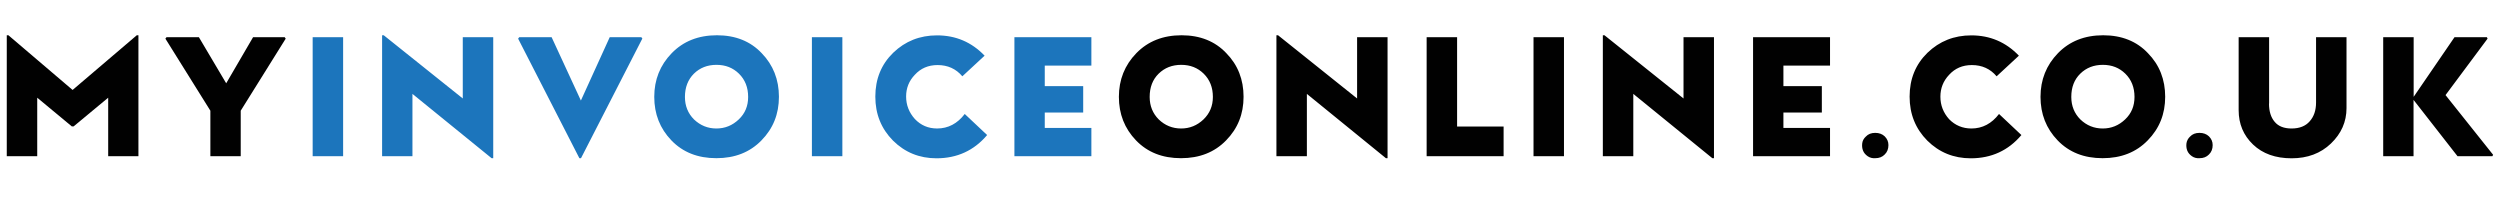
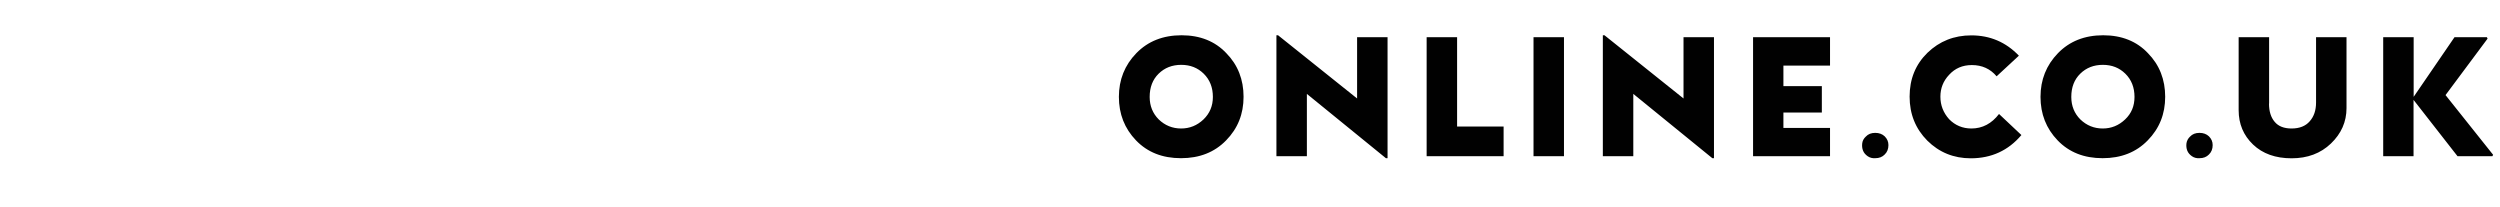
<svg xmlns="http://www.w3.org/2000/svg" viewBox="0 0 229 19">
-   <path d="m3.41 14.31h-2.79v-11.08h.15l5.88 5.01 5.88-5.01h.15v11.08h-2.77v-5.36l-3.17 2.63h-.16l-3.17-2.63zm18.65 0h-2.79v-4.17l-4.12-6.6.1-.13h2.97l2.5 4.22 2.46-4.22h2.9l.09.13-4.12 6.6v4.17z" fill="#010101" />
-   <path d="m31.43 14.31h-2.79v-10.9h2.79zm6.35 0h-2.78v-11.08h.15l7.24 5.79v-5.61h2.79v11.08h-.15l-7.25-5.89zm15.44.18h-.15l-5.61-10.95.1-.13h2.97l2.68 5.8 2.64-5.8h2.9l.09.12zm18.13-5.62c0 1.57-.53 2.9-1.6 3.99-1.06 1.09-2.44 1.63-4.13 1.63-1.7 0-3.07-.54-4.12-1.63s-1.57-2.42-1.57-3.99c0-1.56.53-2.9 1.6-4 1.06-1.09 2.44-1.64 4.14-1.64s3.07.55 4.1 1.64c1.05 1.08 1.58 2.42 1.58 4zm-2.82.01c0-.87-.28-1.58-.84-2.13-.55-.54-1.23-.81-2.06-.81s-1.52.27-2.07.81c-.54.54-.82 1.25-.82 2.13 0 .82.28 1.51.83 2.06.58.55 1.26.83 2.05.83s1.47-.28 2.05-.83.86-1.23.86-2.06zm8.63 5.43h-2.79v-10.9h2.79zm8.68-2.54c1.01 0 1.86-.45 2.53-1.33l2.05 1.93c-1.2 1.42-2.75 2.13-4.64 2.13-1.56 0-2.89-.54-3.98-1.62-1.08-1.09-1.62-2.43-1.62-4.03 0-1.62.55-2.96 1.64-4.02 1.1-1.06 2.44-1.59 4.01-1.59 1.72 0 3.17.62 4.36 1.86l-2.04 1.89c-.58-.69-1.34-1.03-2.27-1.03-.85 0-1.54.3-2.08.89-.54.56-.8 1.23-.8 1.99 0 .78.27 1.47.8 2.06.55.58 1.23.87 2.04.87zm14.13-.06v2.6h-7.05v-10.9h7.05v2.6h-4.27v1.88h3.52v2.42h-3.52v1.41h4.27z" fill="#1c75bc" />
  <path d="m113.91 8.87c0 1.57-.53 2.9-1.6 3.99-1.06 1.09-2.44 1.63-4.13 1.63-1.7 0-3.07-.54-4.12-1.63s-1.57-2.42-1.57-3.99c0-1.56.53-2.9 1.6-4 1.06-1.09 2.44-1.64 4.14-1.64s3.07.55 4.1 1.64c1.06 1.08 1.58 2.42 1.58 4zm-2.81.01c0-.87-.28-1.58-.84-2.13-.55-.54-1.23-.81-2.06-.81s-1.52.27-2.07.81-.82 1.25-.82 2.13c0 .82.28 1.51.83 2.06.57.55 1.26.83 2.05.83s1.47-.28 2.05-.83c.57-.55.86-1.23.86-2.06zm8.61 5.43h-2.79v-11.08h.15l7.24 5.79v-5.61h2.79v11.08h-.15l-7.24-5.89zm18.02-2.72v2.72h-7.05v-10.9h2.79v8.18zm5.53 2.72h-2.79v-10.9h2.79zm6.35 0h-2.79v-11.08h.15l7.24 5.79v-5.61h2.79v11.08h-.15l-7.24-5.89zm18.02-2.6v2.6h-7.05v-10.9h7.05v2.6h-4.27v1.88h3.52v2.42h-3.52v1.41h4.27zm4.15 2.78c-.26.02-.5-.04-.7-.18s-.35-.31-.43-.52-.1-.43-.07-.67.15-.44.32-.6c.22-.24.51-.35.87-.35s.65.11.87.32c.23.23.34.49.34.8 0 .35-.11.64-.34.86-.22.23-.51.34-.86.34zm8.8-2.72c1.01 0 1.86-.45 2.53-1.33l2.05 1.93c-1.2 1.42-2.75 2.13-4.64 2.13-1.56 0-2.89-.54-3.98-1.62-1.08-1.09-1.62-2.43-1.62-4.03 0-1.62.55-2.96 1.64-4.02 1.1-1.06 2.44-1.59 4.01-1.59 1.72 0 3.17.62 4.36 1.86l-2.04 1.89c-.58-.69-1.34-1.03-2.27-1.03-.85 0-1.54.3-2.08.89-.54.57-.8 1.24-.8 2.01 0 .78.27 1.47.8 2.06.55.56 1.23.85 2.04.85zm17.75-2.9c0 1.57-.53 2.9-1.6 3.99-1.06 1.09-2.44 1.63-4.13 1.63-1.7 0-3.07-.54-4.12-1.63s-1.57-2.42-1.57-3.99c0-1.56.53-2.9 1.6-4 1.06-1.09 2.44-1.64 4.14-1.64s3.07.55 4.1 1.64c1.06 1.08 1.58 2.42 1.58 4zm-2.81.01c0-.87-.28-1.58-.84-2.13-.55-.54-1.23-.81-2.06-.81s-1.52.27-2.07.81-.82 1.25-.82 2.13c0 .82.28 1.51.83 2.06.57.55 1.26.83 2.05.83s1.47-.28 2.05-.83.86-1.23.86-2.06zm5.96 5.61c-.26.02-.5-.04-.7-.18s-.35-.31-.43-.52-.1-.43-.07-.67c.04-.24.15-.44.32-.6.22-.24.51-.35.87-.35s.65.11.87.32c.23.23.34.49.34.8 0 .35-.11.64-.34.86-.22.23-.51.34-.86.34zm6.36-5c0 .7.17 1.26.52 1.67.34.41.86.61 1.55.61.72 0 1.28-.22 1.66-.66.39-.44.58-1.01.58-1.72v-5.98h2.79v6.49c0 1.26-.48 2.34-1.43 3.25-.94.9-2.14 1.35-3.6 1.35-1.47 0-2.65-.42-3.53-1.26s-1.32-1.89-1.32-3.15v-6.68h2.79v6.08zm13.25 4.82h-2.79v-10.9h2.79v5.46l3.74-5.46h2.97l.06.13-3.85 5.17 4.36 5.47-.07.13h-3.19l-4.03-5.16v5.16z" fill="#010101" />
</svg>